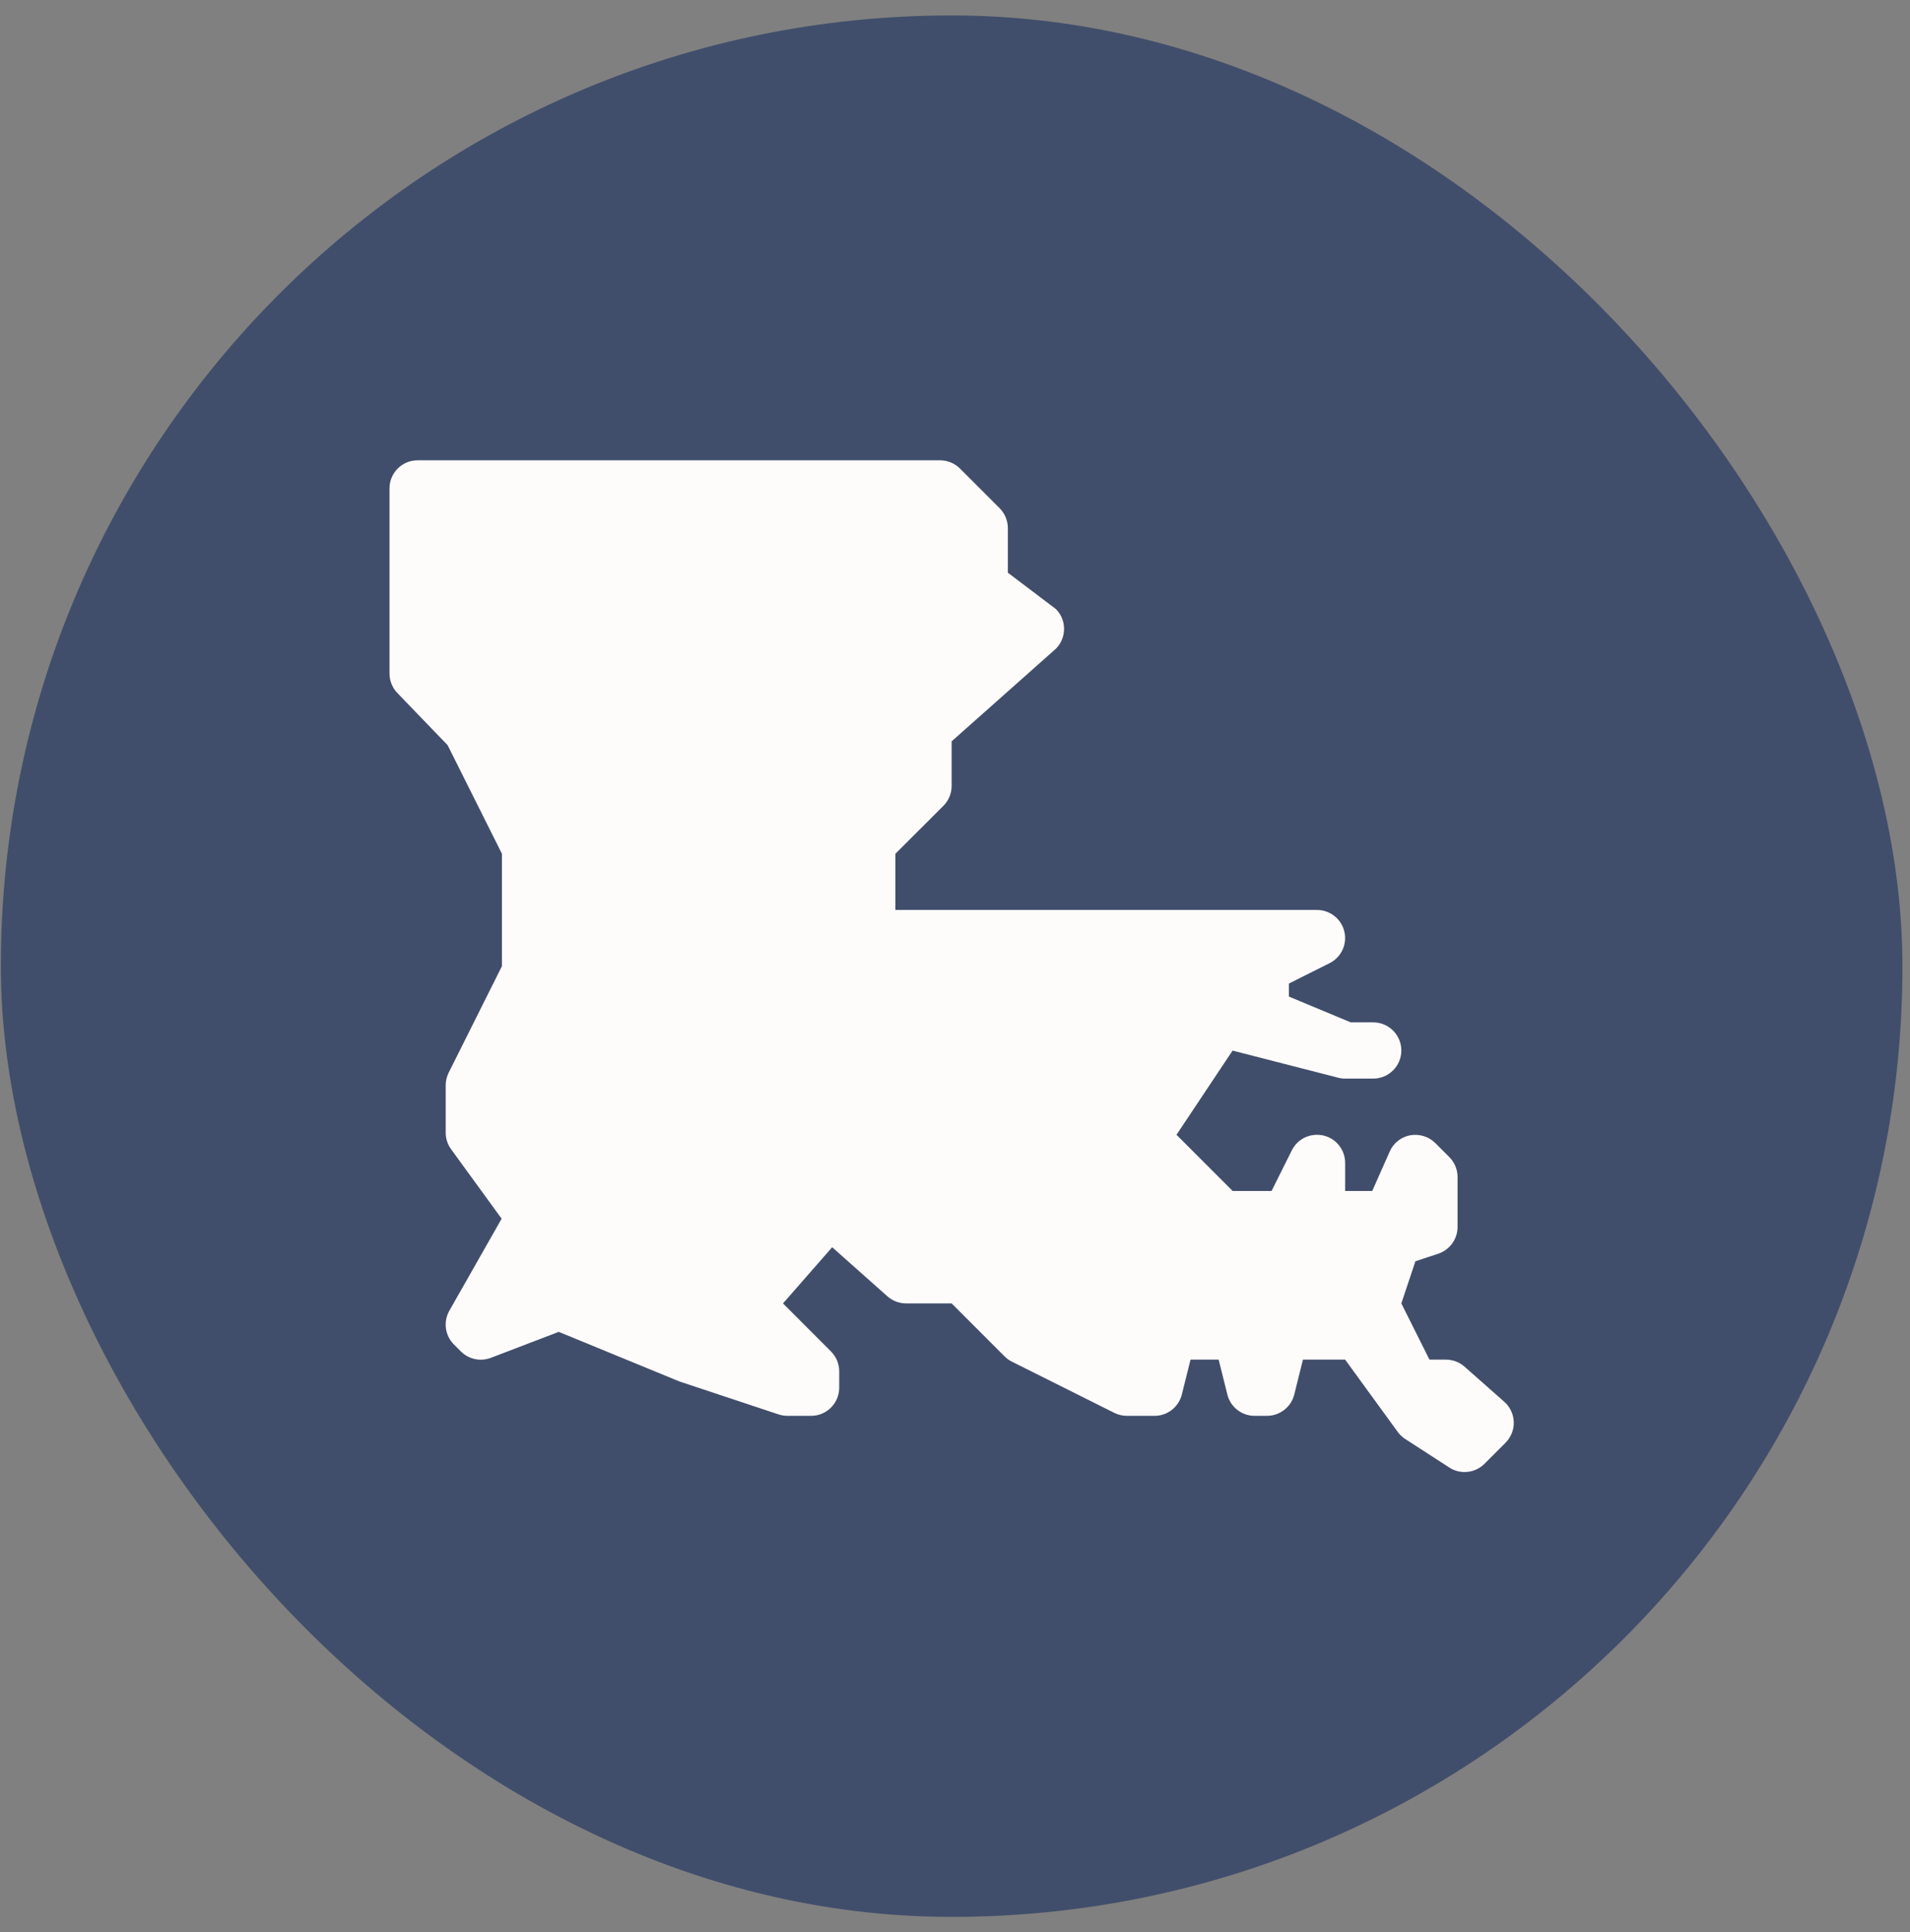
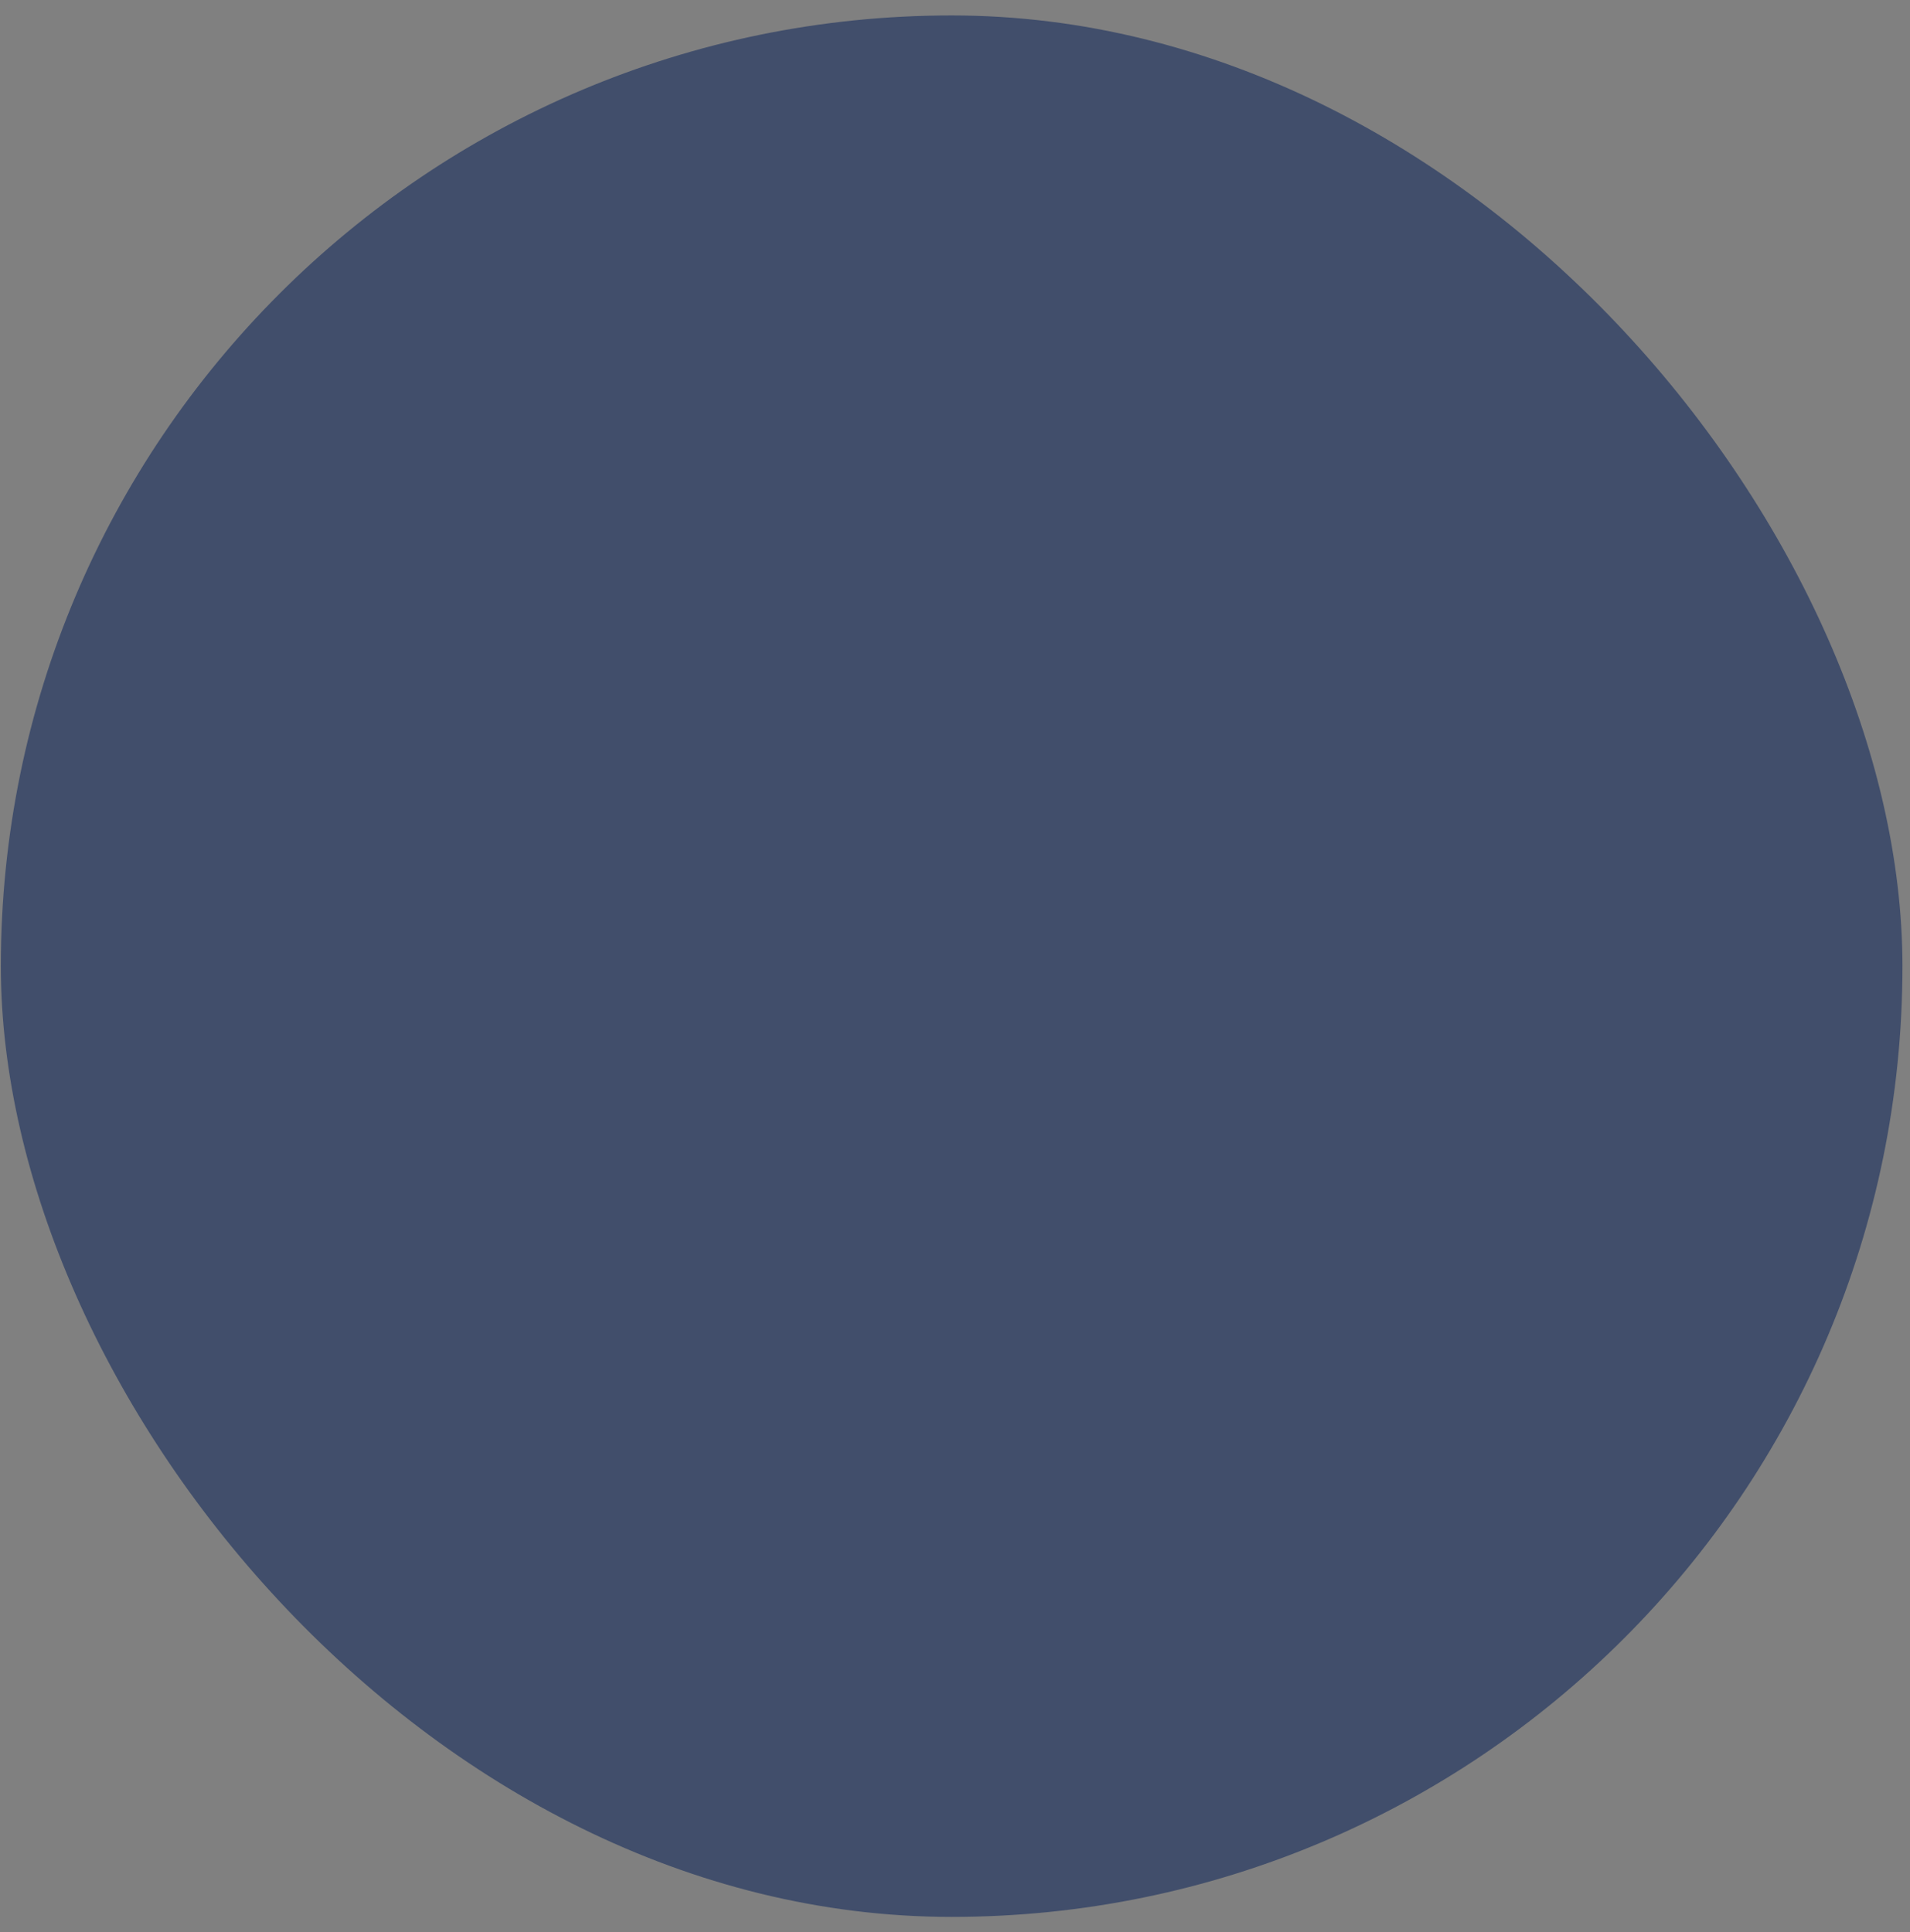
<svg xmlns="http://www.w3.org/2000/svg" width="85" height="86" viewBox="0 0 85 86" fill="none">
  <rect x="0" y="0" width="85" height="86" fill="#808080" stroke="none" />
  <rect x="0.037" y="0.687" width="84.627" height="84.627" rx="42.314" fill="#414E6B" />
-   <path d="M65.178 65.515C64.942 65.515 64.707 65.45 64.5 65.315L62.536 64.044C62.406 63.959 62.293 63.854 62.203 63.729L59.862 60.512H57.985L57.598 62.066C57.458 62.623 56.957 63.014 56.382 63.014H55.834C55.261 63.014 54.758 62.623 54.621 62.066L54.233 60.512H52.982L52.594 62.066C52.454 62.623 51.954 63.014 51.379 63.014H50.15C49.958 63.014 49.765 62.969 49.59 62.881L45.032 60.602C44.912 60.542 44.802 60.462 44.707 60.367L42.35 58.01H40.324C40.019 58.01 39.723 57.898 39.493 57.695L37.034 55.509L34.845 58.01L36.981 60.147C37.214 60.38 37.347 60.697 37.347 61.03V61.763C37.347 62.453 36.786 63.014 36.096 63.014H35.048C34.913 63.014 34.78 62.991 34.653 62.951L30.235 61.483L24.866 59.276L21.844 60.432C21.379 60.607 20.861 60.497 20.513 60.149L20.2 59.837C19.803 59.439 19.72 58.824 19.998 58.333L22.324 54.24L20.075 51.148C19.918 50.933 19.835 50.676 19.835 50.41V48.299C19.835 48.104 19.883 47.914 19.968 47.739L22.337 43.001V37.997L19.92 33.164L17.684 30.843C17.459 30.61 17.334 30.297 17.334 29.974V21.736C17.334 21.046 17.894 20.486 18.584 20.486H41.832C42.165 20.486 42.483 20.618 42.718 20.851L44.486 22.619C44.719 22.855 44.852 23.172 44.852 23.505V25.489L46.988 27.105C47.228 27.345 47.351 27.66 47.353 27.976C47.356 28.301 47.236 28.626 46.988 28.874L42.35 32.994V34.978C42.35 35.31 42.218 35.628 41.985 35.863L39.848 37.997V40.499H58.611C59.189 40.499 59.697 40.899 59.827 41.462C59.962 42.027 59.687 42.608 59.169 42.868L57.36 43.773V44.354L60.112 45.502H61.112C61.803 45.502 62.363 46.062 62.363 46.753C62.363 47.443 61.803 48.004 61.112 48.004H59.892C59.774 48.011 59.651 47.991 59.531 47.959L54.853 46.758L52.357 50.505L54.858 53.007H56.587L57.49 51.196C57.75 50.676 58.321 50.41 58.898 50.538C59.464 50.671 59.862 51.176 59.862 51.756V53.007H61.068L61.846 51.251C62.011 50.873 62.353 50.603 62.759 50.526C63.164 50.458 63.582 50.581 63.872 50.871L64.497 51.496C64.732 51.731 64.865 52.049 64.865 52.382V54.608C64.865 55.146 64.52 55.624 64.009 55.797L62.989 56.134L62.363 58.01L63.614 60.512H64.347C64.652 60.512 64.948 60.622 65.175 60.825L66.944 62.388C67.204 62.616 67.354 62.941 67.367 63.286C67.377 63.632 67.244 63.964 67.001 64.21L66.063 65.148C65.821 65.39 65.5 65.515 65.178 65.515Z" fill="#FEFCFB" />
</svg>